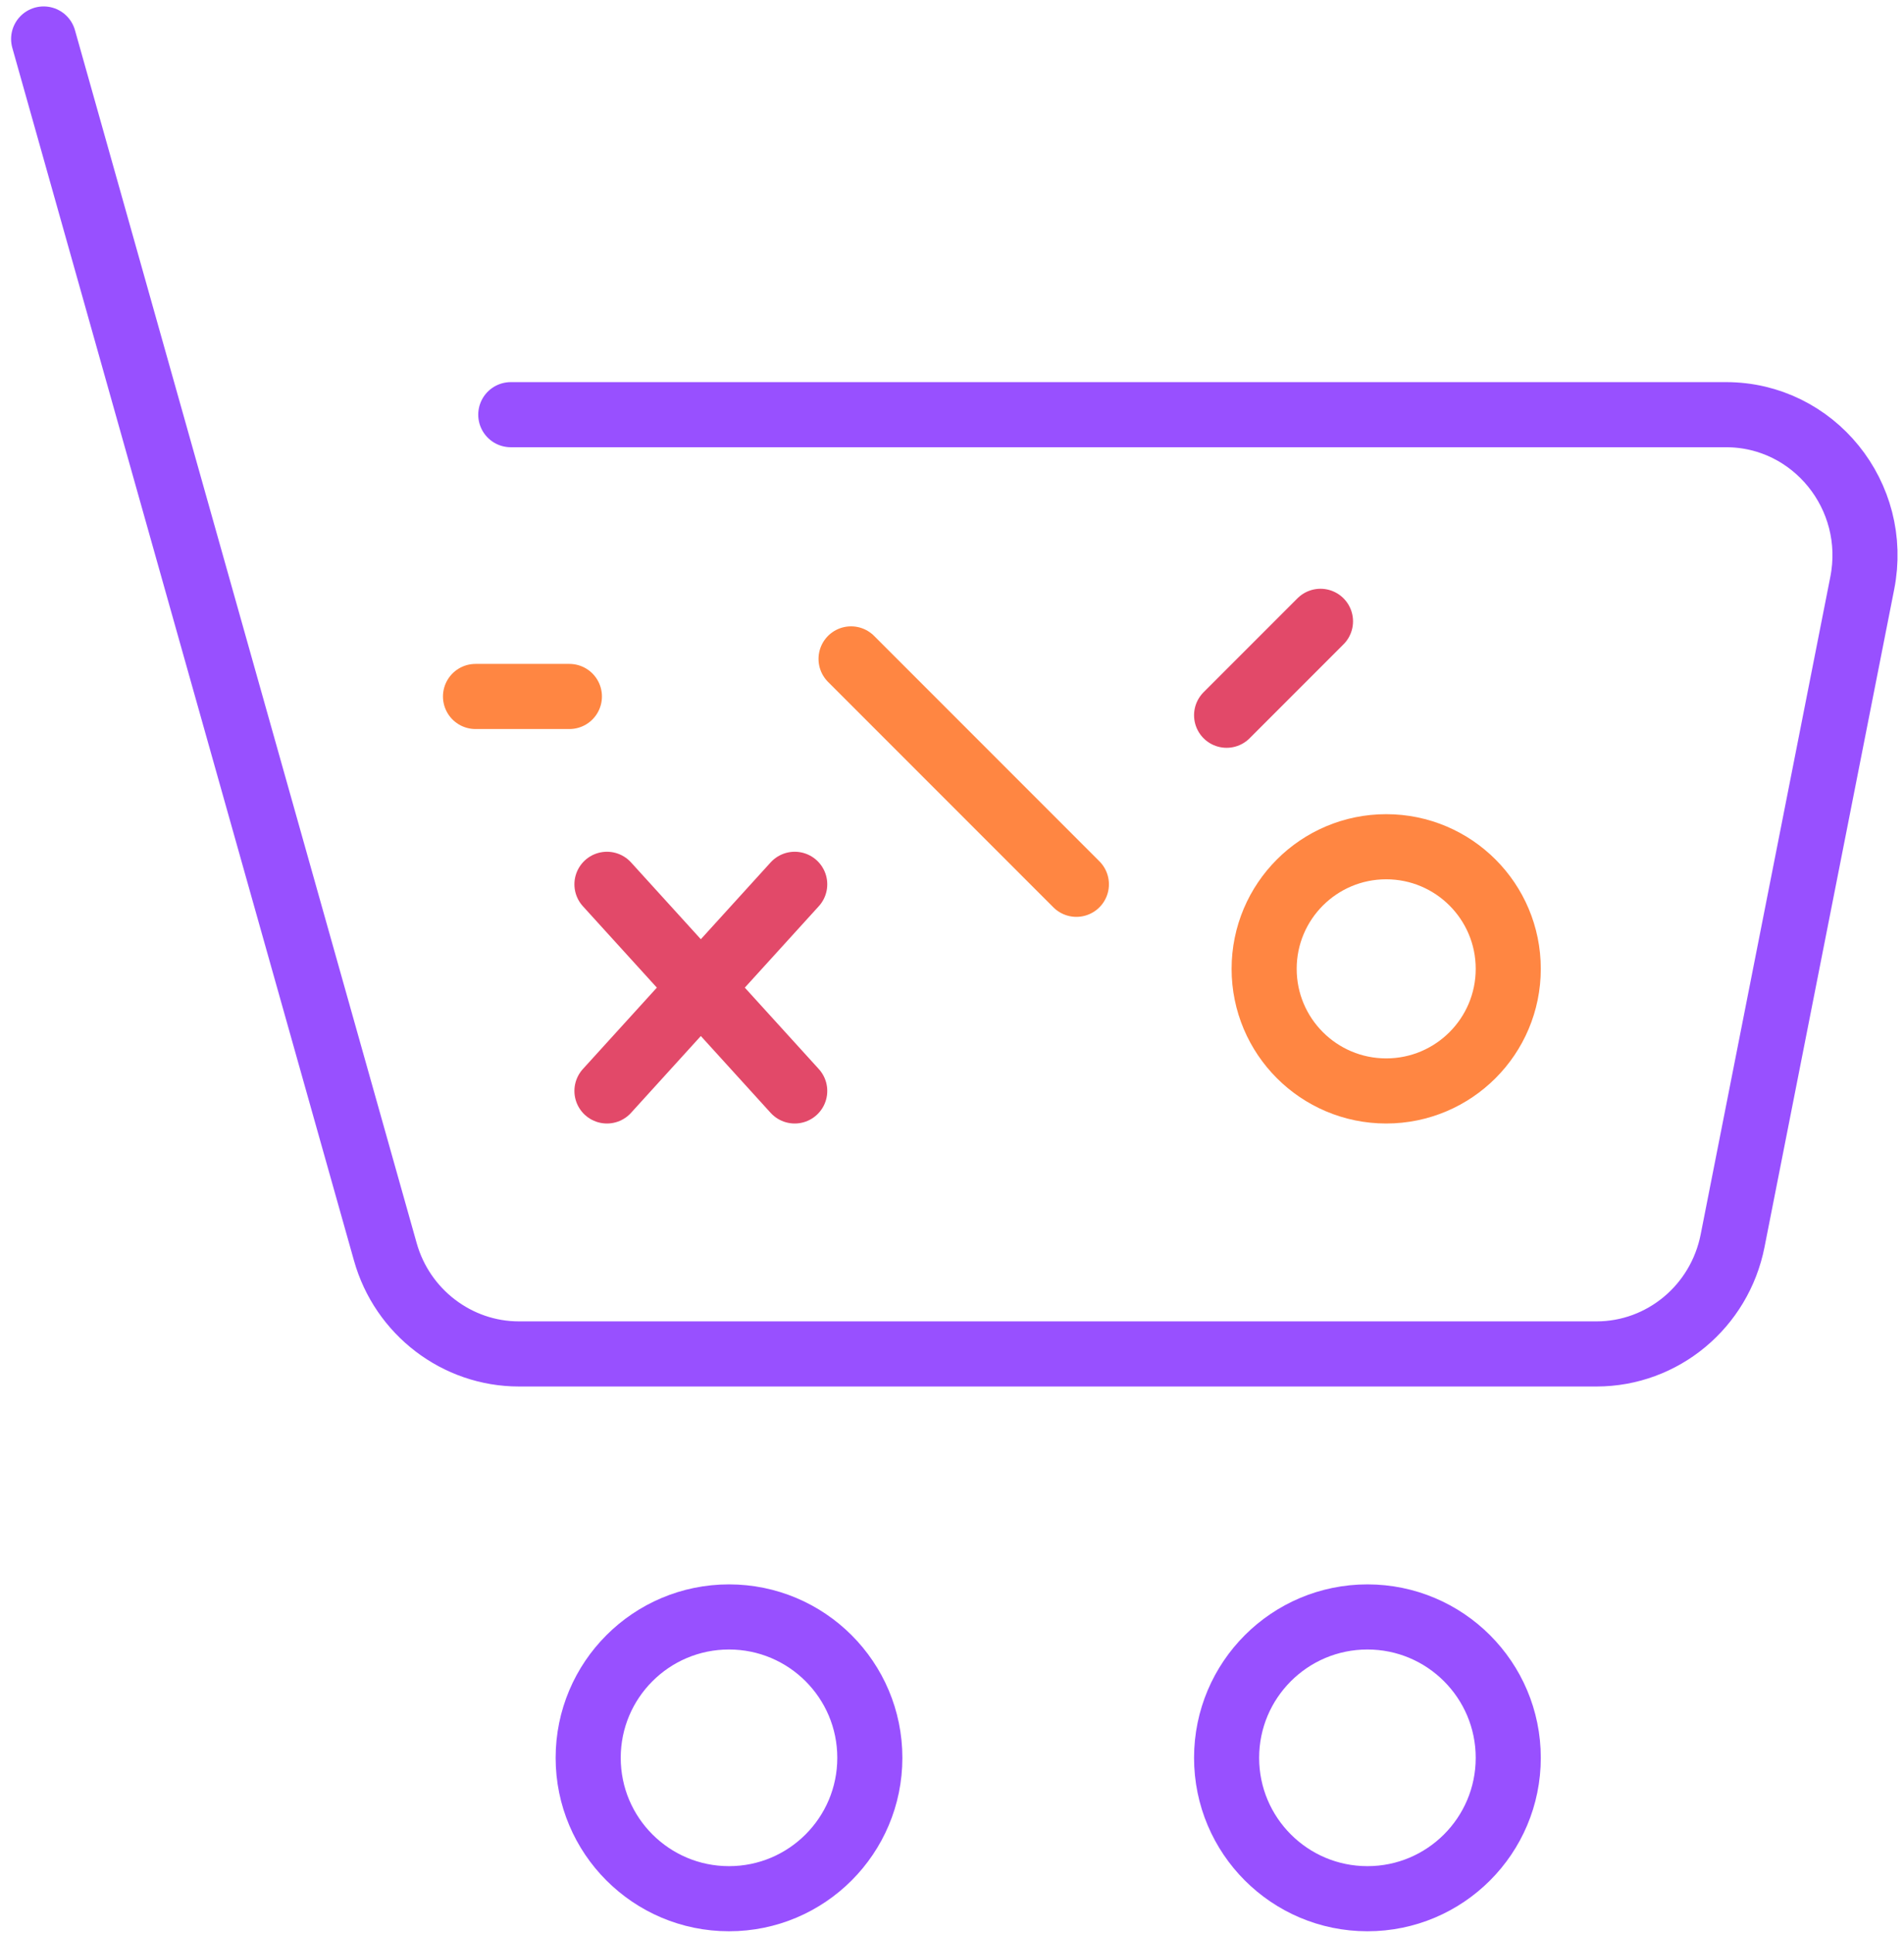
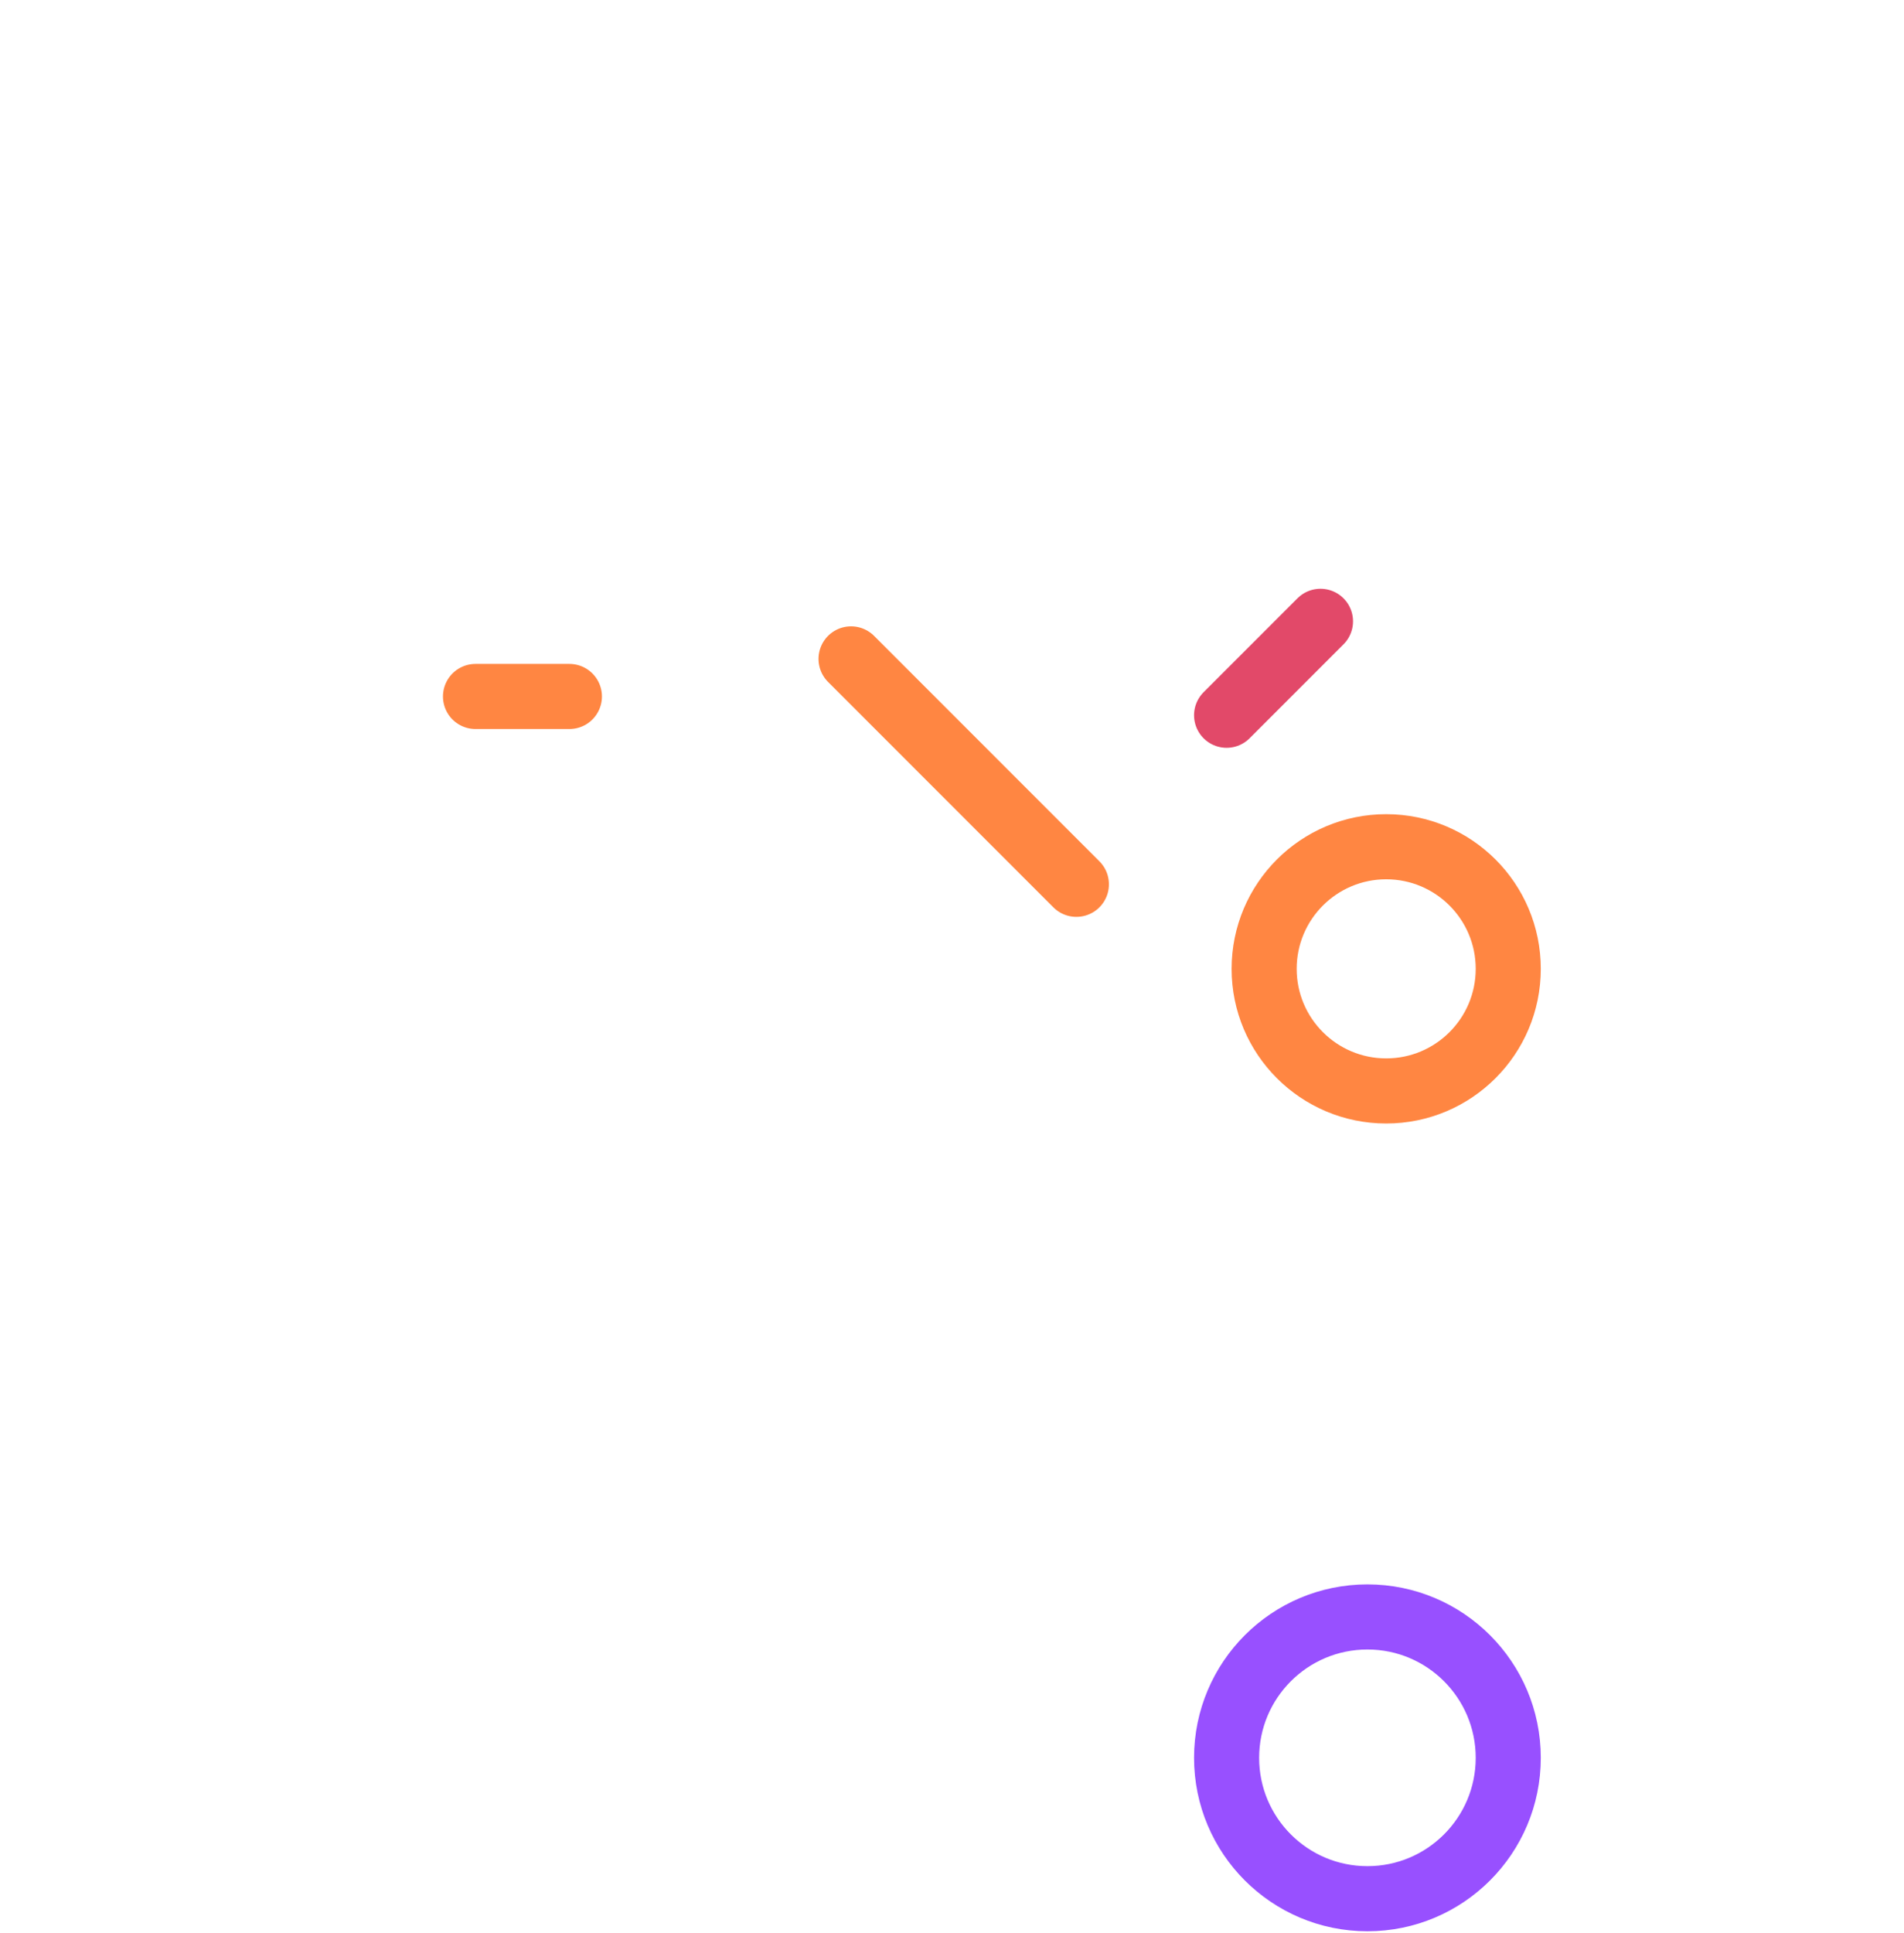
<svg xmlns="http://www.w3.org/2000/svg" width="135px" height="137px" viewBox="0 0 135 137" version="1.1">
  <title>wdrozenia_magento</title>
  <desc>Created with Sketch.</desc>
  <g id="Landing" stroke="none" stroke-width="1" fill="none" fill-rule="evenodd">
    <g id="Desktop" transform="translate(-375, -972)">
      <g id="Usługi" transform="translate(282, 860)">
        <g id="Txt" transform="translate(0, 110)">
          <g id="Icons/Big/8" transform="translate(90.769, 0.769)">
            <g id="cart-alt-1" transform="translate(5.325, 3.994)">
-               <path d="M0,0 L24.226,85.956 C25.425,90.233 29.314,93.195 33.697,93.195 L110.102,93.195 C114.796,93.195 118.834,89.834 119.753,85.174 L128.944,38.576 C130.175,32.385 125.498,26.627 119.293,26.627 L33.122,26.627" id="Path" stroke="#9850FF" stroke-width="4.615" stroke-linecap="round" />
-               <circle id="Oval" stroke="#9850FF" stroke-width="4.615" cx="48.595" cy="121.82" r="9.985" />
              <circle id="Oval" stroke="#FF8642" stroke-width="4.615" cx="95.192" cy="65.902" r="8.654" />
              <circle id="Oval" stroke="#9850FF" stroke-width="4.615" cx="93.861" cy="121.82" r="9.985" />
              <line x1="57.249" y1="43.935" x2="73.225" y2="59.911" id="Path" stroke="#FF8642" stroke-width="4.615" stroke-linecap="round" />
-               <path d="M39.941,74.556 L53.254,59.911 M39.941,59.911 L53.254,74.556" id="Shape" stroke="#E24969" stroke-width="4.615" stroke-linecap="round" />
              <line x1="30.621" y1="46.598" x2="37.278" y2="46.598" id="Path" stroke="#FF8642" stroke-width="4.615" stroke-linecap="round" />
              <line x1="83.876" y1="47.929" x2="90.533" y2="41.272" id="Path" stroke="#E24969" stroke-width="4.615" stroke-linecap="round" />
            </g>
          </g>
        </g>
      </g>
    </g>
  </g>
</svg>